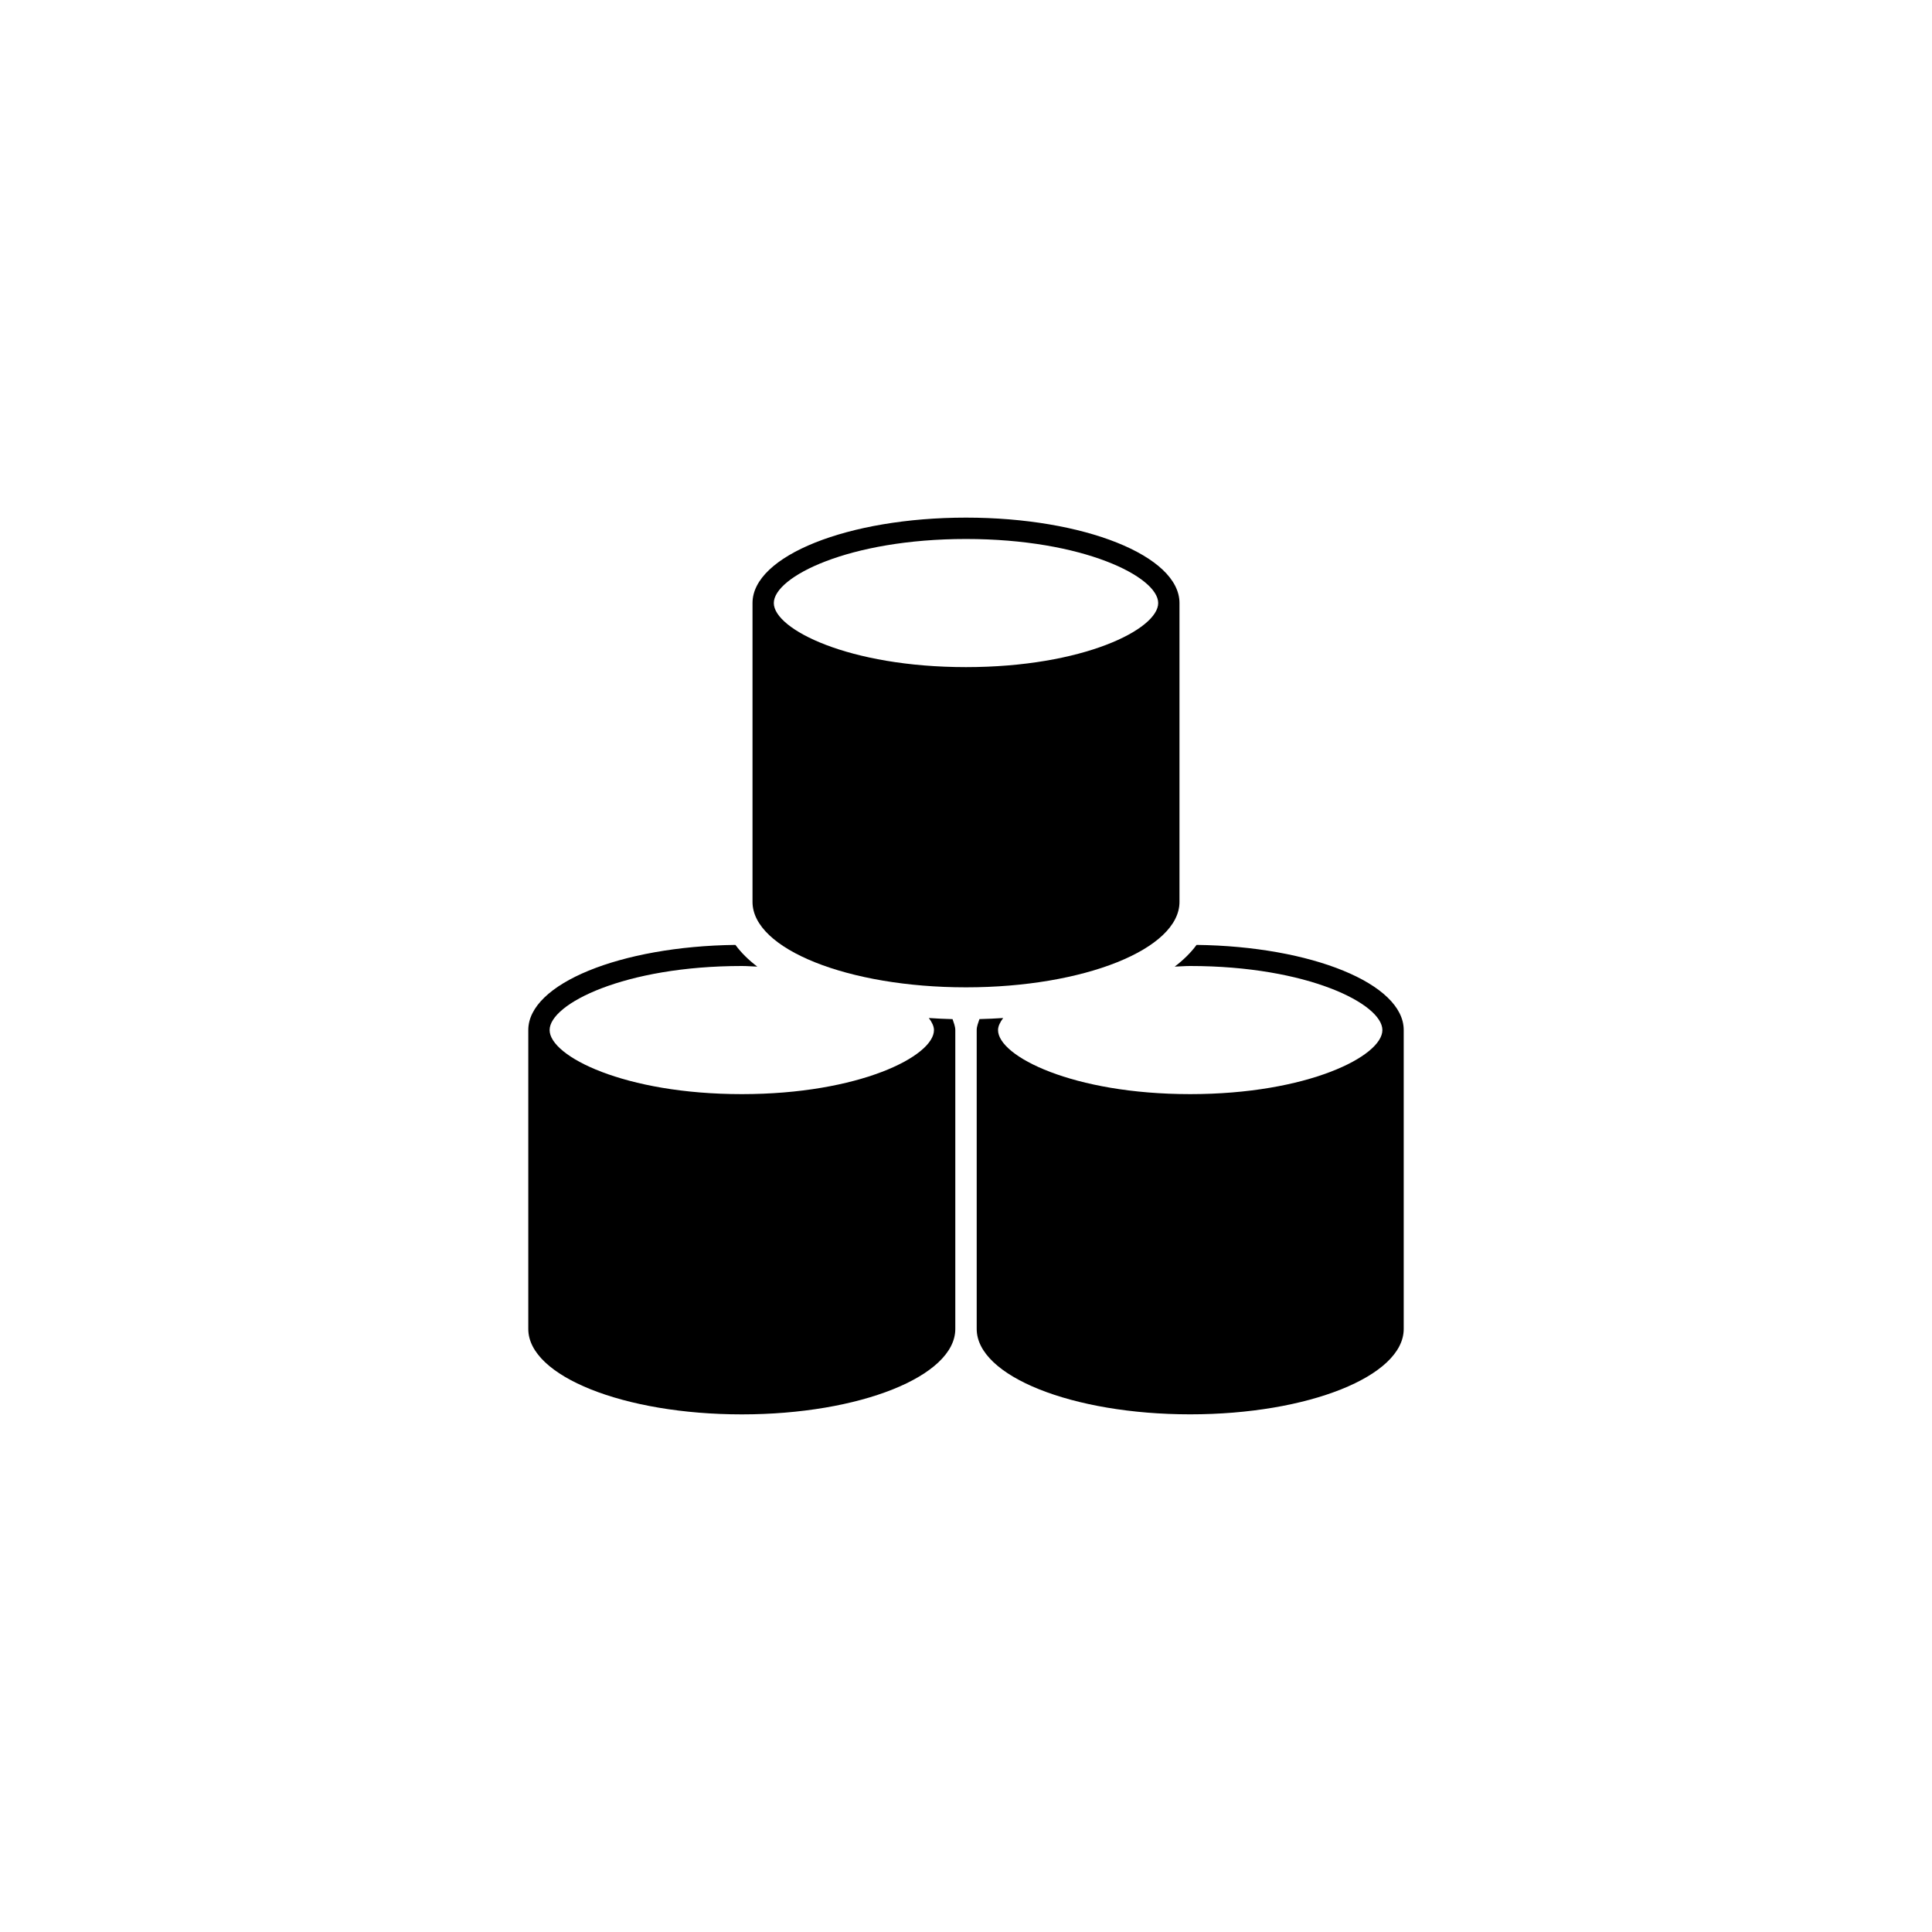
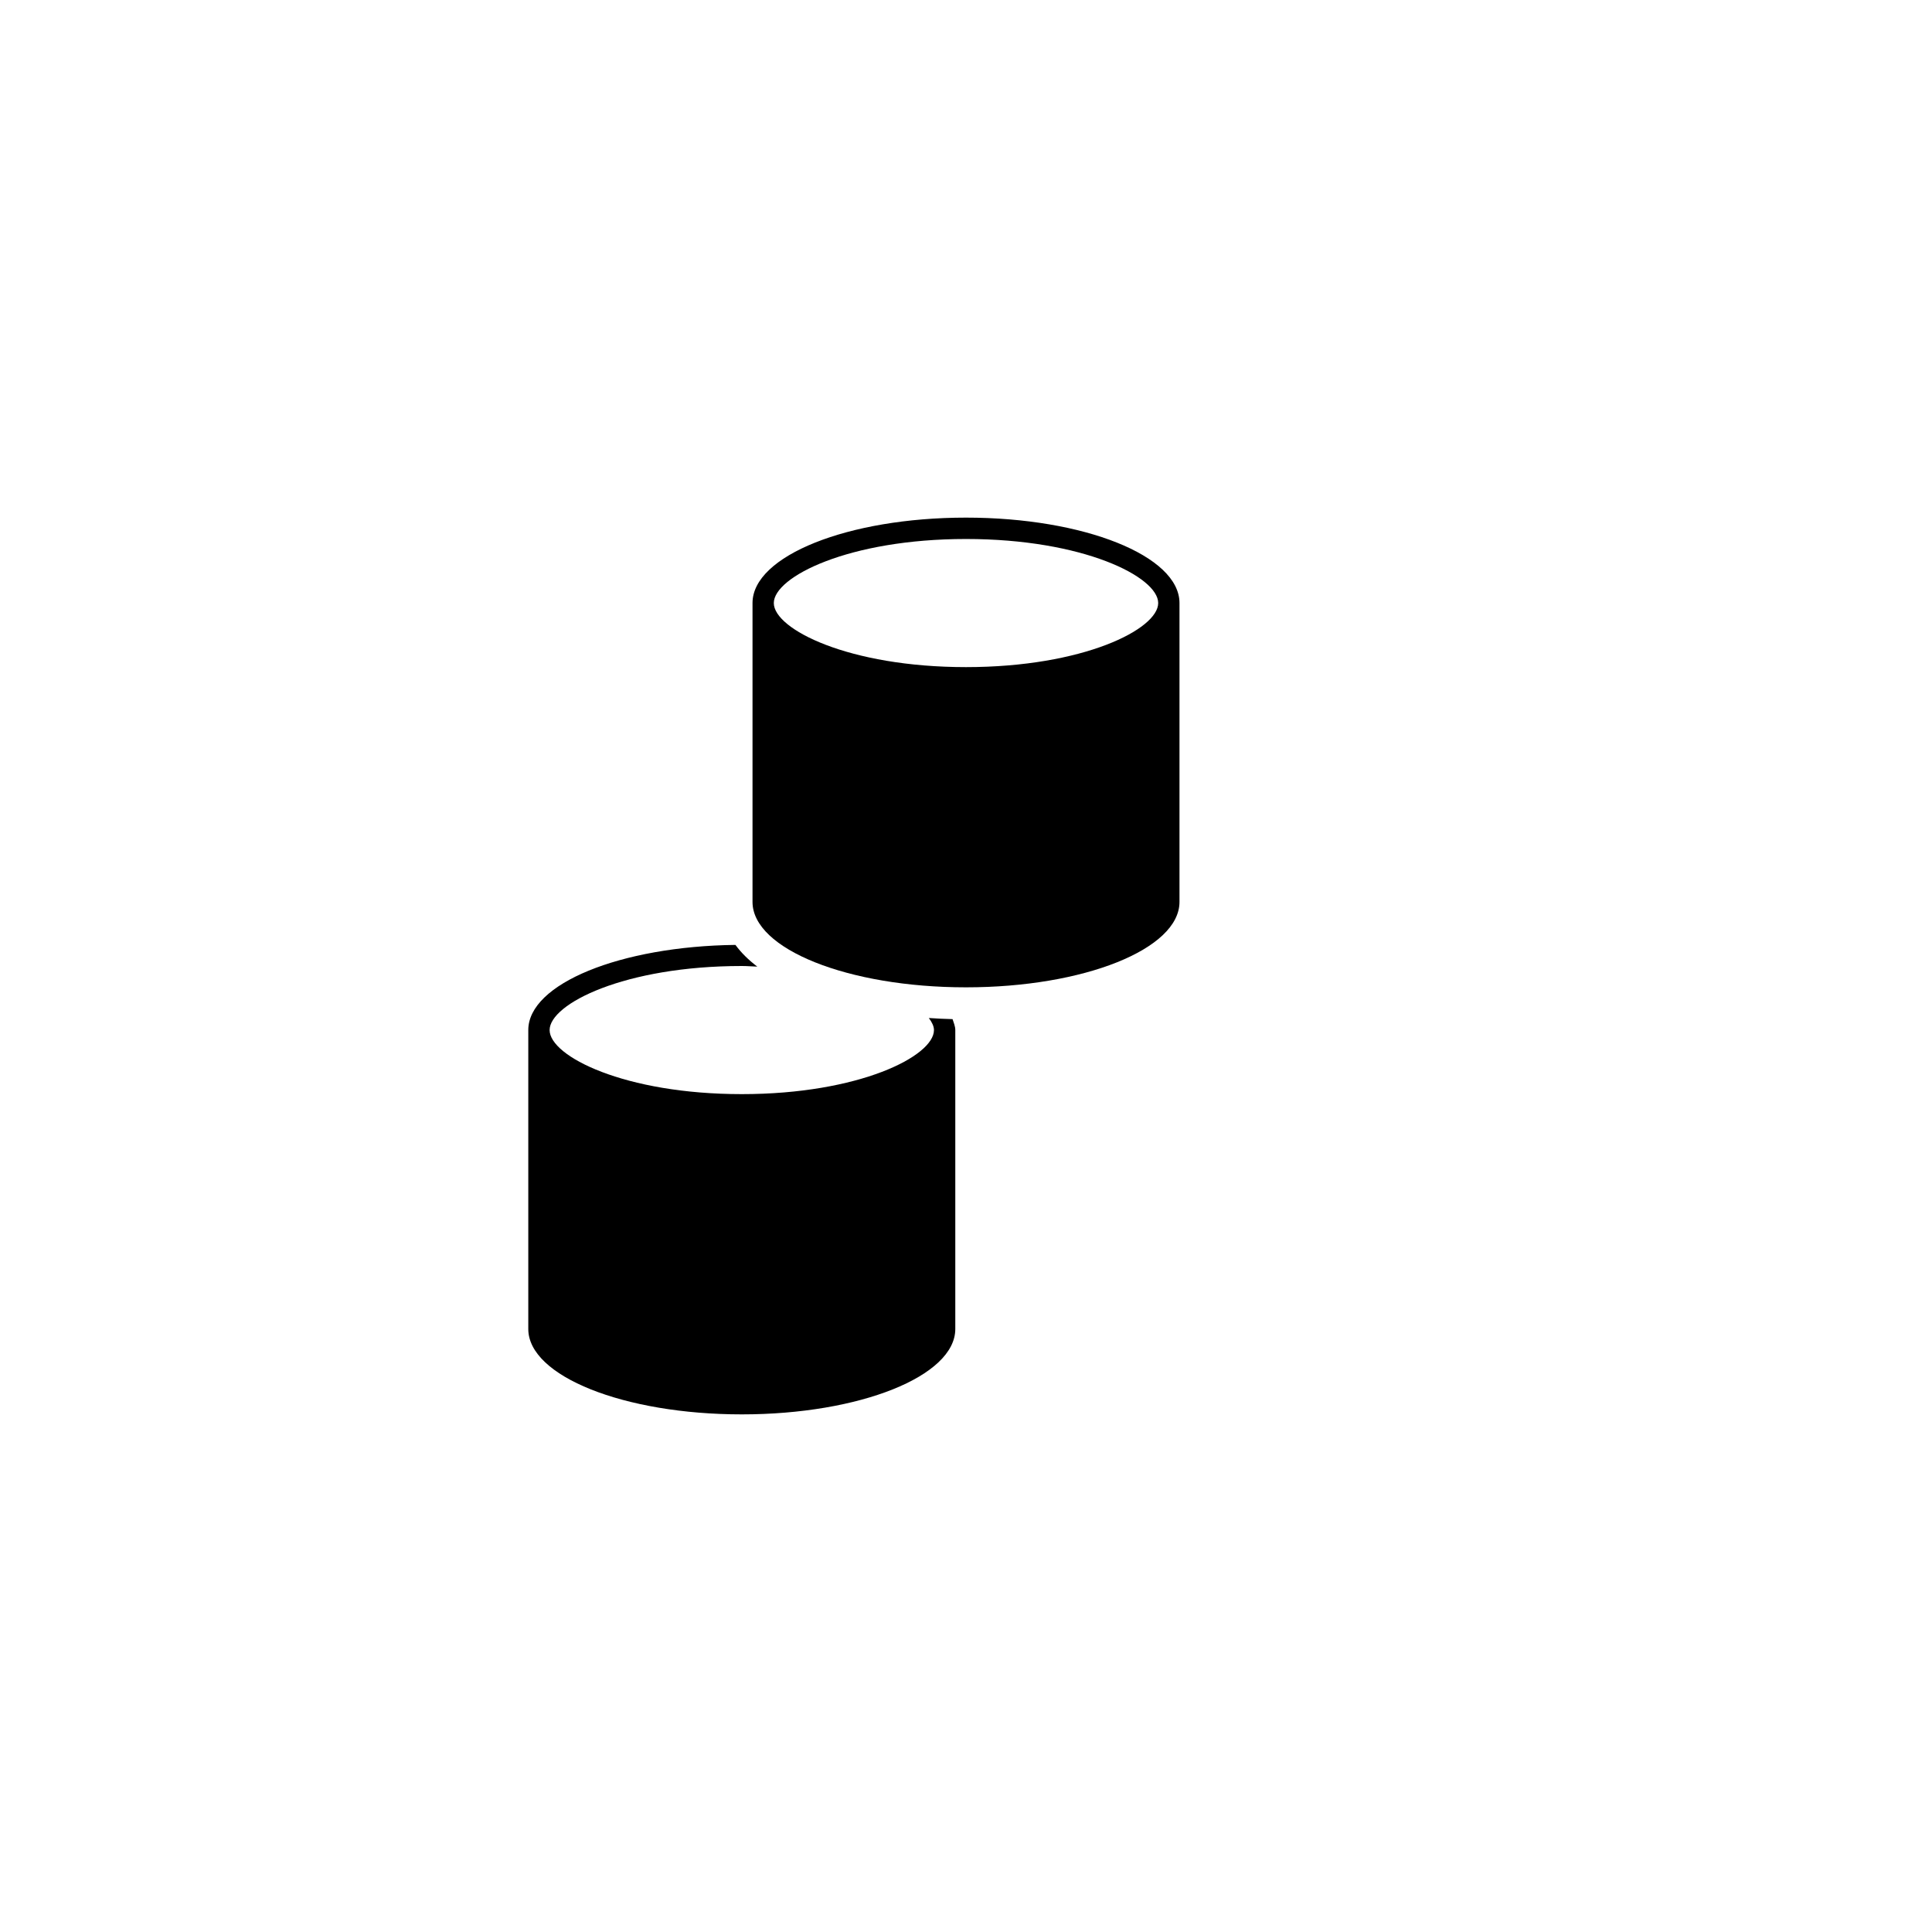
<svg xmlns="http://www.w3.org/2000/svg" version="1.1" id="Layer_1" x="0px" y="0px" width="50px" height="50px" viewBox="0 0 50 50" enable-background="new 0 0 50 50" xml:space="preserve">
  <g>
    <path d="M24.038,26.346c0.08,0.107,0.133,0.213,0.133,0.312c0,0.676-1.938,1.658-4.973,1.658c-3.036,0-4.974-0.981-4.974-1.658   S16.162,25,19.198,25c0.14,0,0.266,0.012,0.401,0.016c-0.226-0.171-0.417-0.359-0.566-0.562c-2.975,0.036-5.361,1.005-5.361,2.204   v7.736c0,1.221,2.474,2.21,5.526,2.21c3.052,0,5.525-0.989,5.525-2.21v-7.736c0-0.097-0.041-0.19-0.071-0.283   C24.447,26.37,24.242,26.36,24.038,26.346z" />
-     <path d="M30.967,24.454c-0.149,0.203-0.341,0.391-0.566,0.562C30.536,25.012,30.662,25,30.802,25c3.036,0,4.974,0.981,4.974,1.658   s-1.938,1.658-4.974,1.658s-4.973-0.981-4.973-1.658c0-0.098,0.053-0.204,0.133-0.312c-0.204,0.014-0.409,0.023-0.614,0.028   c-0.03,0.093-0.071,0.186-0.071,0.283v7.736c0,1.221,2.474,2.21,5.525,2.21c3.053,0,5.526-0.989,5.526-2.21v-7.736   C36.328,25.459,33.941,24.49,30.967,24.454z" />
    <g>
      <path d="M25,13.396c-3.052,0-5.525,0.989-5.525,2.21v7.736c0,1.221,2.474,2.21,5.525,2.21s5.525-0.989,5.525-2.21v-7.736    C30.525,14.385,28.052,13.396,25,13.396z M25,13.949c3.036,0,4.974,0.981,4.974,1.658c0,0.676-1.938,1.658-4.974,1.658    s-4.974-0.982-4.974-1.658C20.026,14.93,21.964,13.949,25,13.949z" />
    </g>
  </g>
</svg>